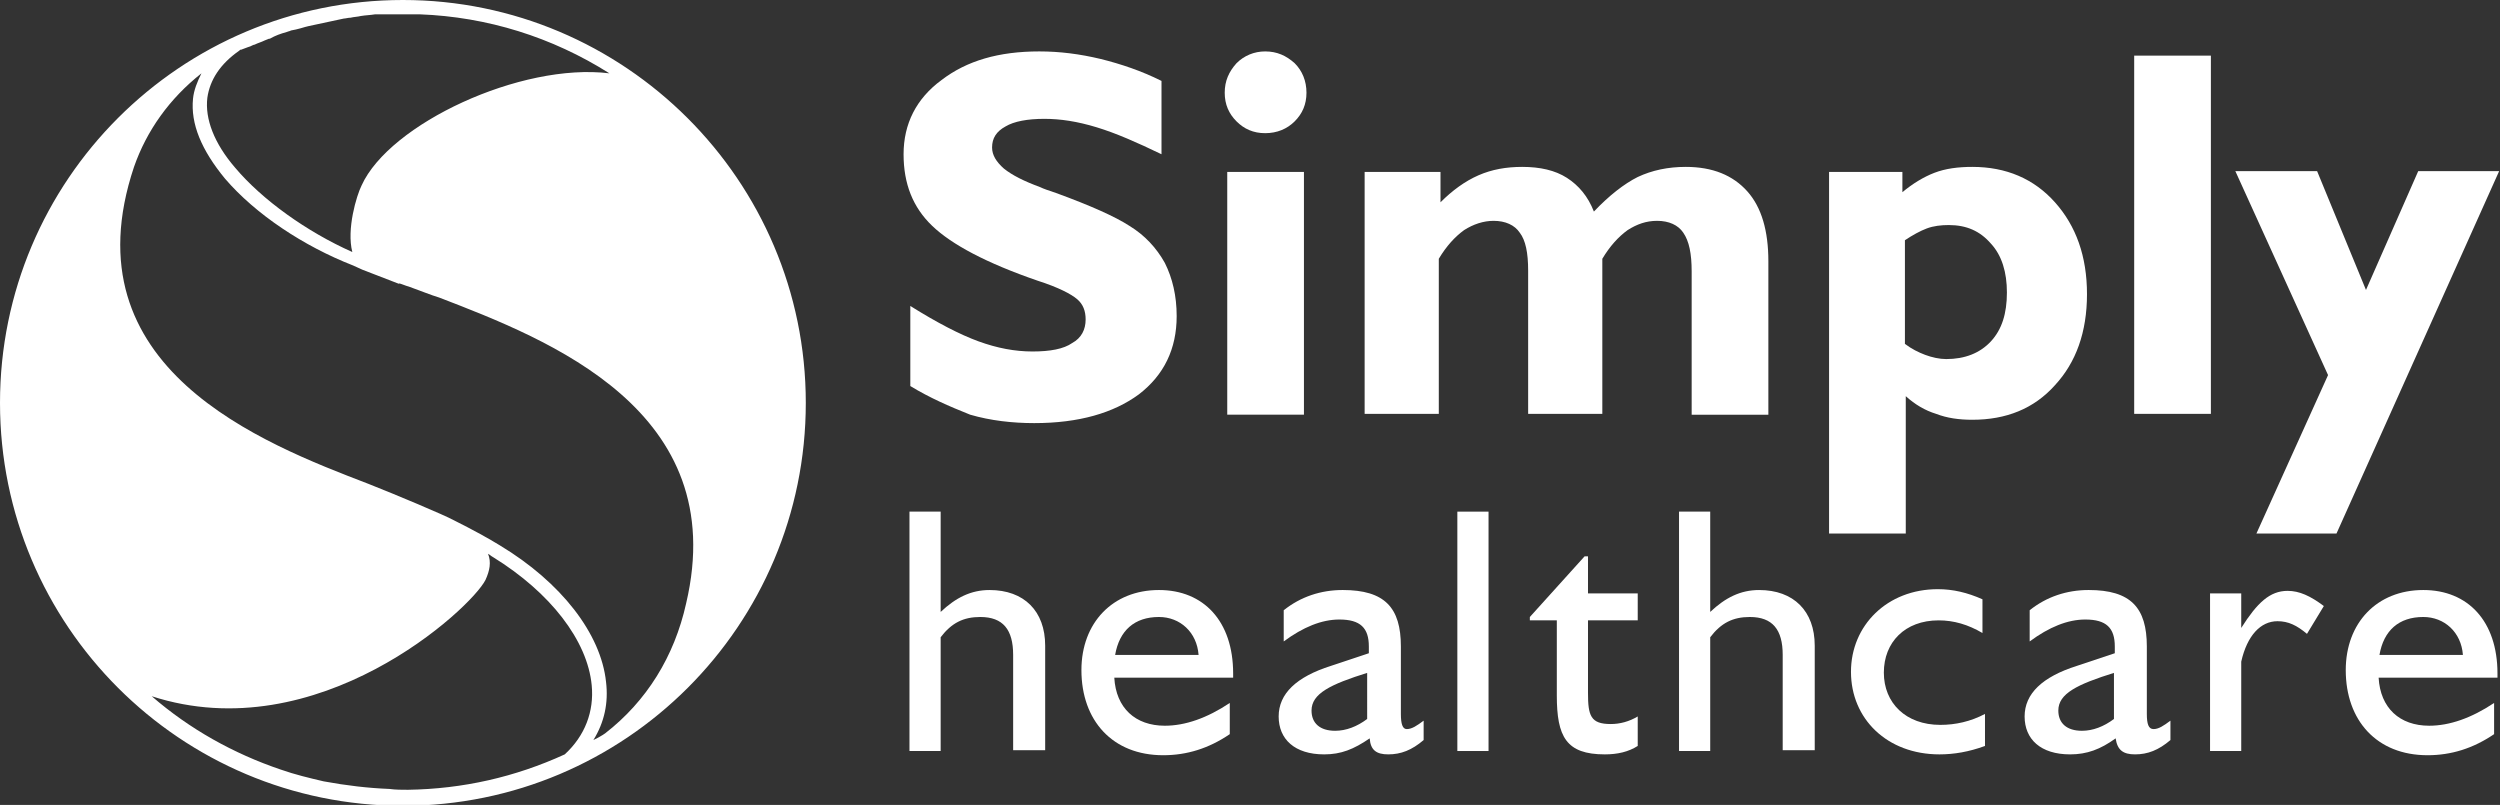
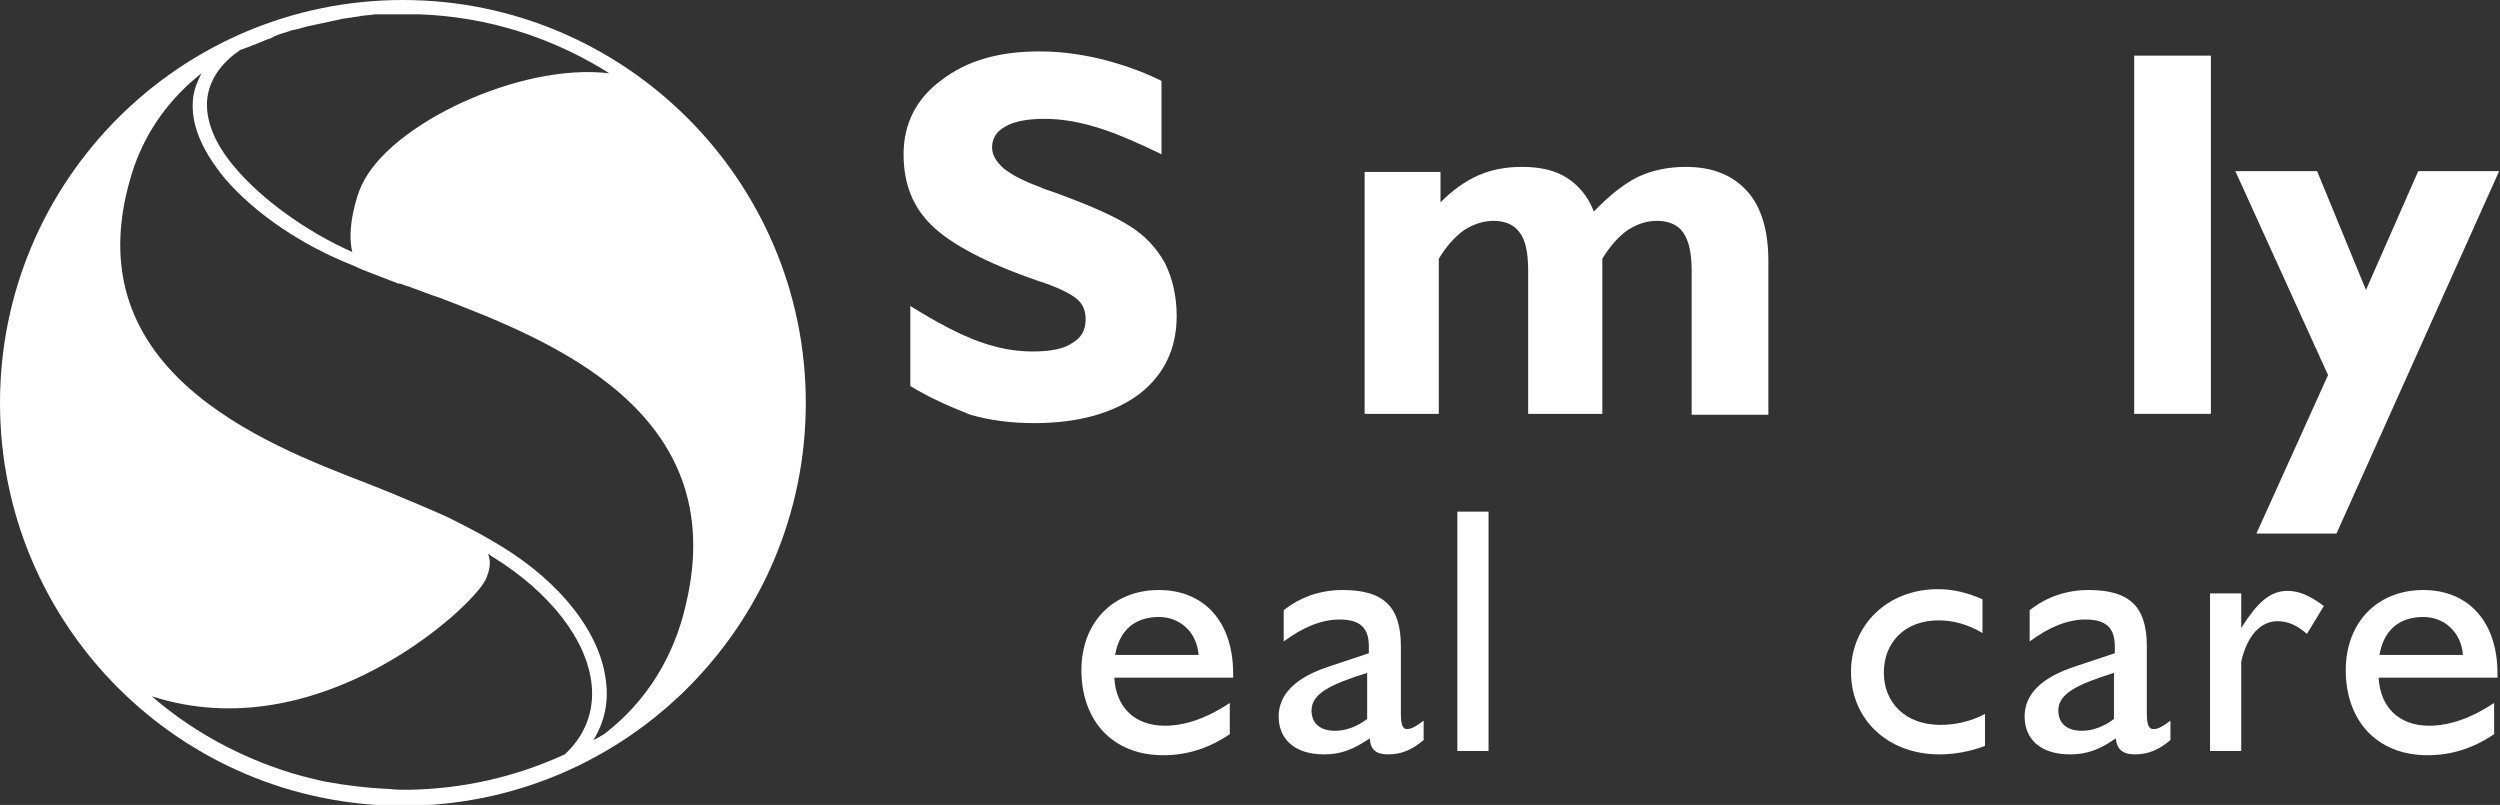
<svg xmlns="http://www.w3.org/2000/svg" version="1.1" id="Layer_1" x="0px" y="0px" viewBox="0 0 296.6 95.5" style="enable-background:new 0 0 296.6 95.5;" xml:space="preserve">
  <rect x="0" y="0" width="296.6" height="95.5" fill="#333333" stroke="none" />
  <style type="text/css">
	.st0{fill:#FFFFFF;}
</style>
  <g>
    <path class="st0" d="M47.8,0C21.4,0,0,21.4,0,47.8s21.4,47.8,47.8,47.8s47.8-21.4,47.8-47.8S74.1,0,47.8,0z M42.9,22   c-0.6,1.2-1.8,5.2-1.1,7.9c-5.4-2.4-10.7-6.2-13.9-10c-2.5-2.9-3.6-5.8-3.3-8.3c0.3-2.1,1.5-4,3.8-5.6c0,0,0.1-0.1,0.1-0.1l0.1,0   c0.3-0.1,0.5-0.2,0.8-0.3l0.3-0.1c0.2-0.1,0.4-0.2,0.5-0.2c0.4-0.2,0.8-0.3,1.2-0.5c0.2-0.1,0.3-0.1,0.5-0.2l0.1,0   C32.7,4.2,33.3,4,34,3.8l0.3-0.1c0.1,0,0.2-0.1,0.3-0.1l0.5-0.1c0.4-0.1,0.8-0.2,1.1-0.3l0.4-0.1c1.4-0.3,2.8-0.6,4.2-0.9   c0.2,0,0.5-0.1,0.8-0.1C42,2,42.4,2,42.8,1.9c0.6-0.1,1.1-0.1,1.7-0.2c0.3,0,0.5,0,0.8,0l0.2,0c0.4,0,0.7,0,1.1,0l0.2,0   c0.9,0,1.8,0,2.8,0l0.2,0c8,0.3,15.7,2.7,22.5,7C61.8,7.4,46.2,14.7,42.9,22z M57.6,68.8c0.5-1.1,0.7-2.1,0.3-3.1   c0.2,0.1,0.4,0.3,0.6,0.4c6.8,4.2,11.2,9.9,11.7,15.2c0.3,3.1-0.8,6-3.2,8.2c-5.9,2.7-12.1,4.1-18.6,4.2c-0.7,0-1.5,0-2.2-0.1   c-2.5-0.1-5.1-0.4-7.8-0.9c-1.7-0.4-3.4-0.8-5.1-1.4c-5.6-1.9-10.8-4.8-15.3-8.7C37.7,89,55.9,72.2,57.6,68.8z M71.9,80.9   c-0.6-5.7-5.3-11.8-12.6-16.2c-1.3-0.8-3.1-1.8-5.5-3l0,0c-1.1-0.6-6.8-3-10.1-4.3C31.2,52.6,7.9,43.7,15.9,19.8   c1.5-4.3,4.2-8.1,8-11.1c-0.5,1-0.9,2-1,3c-0.3,3,1,6.1,3.8,9.5c3.6,4.2,9.3,8,15.2,10.3c0.4,0.2,0.7,0.3,1.1,0.5l4.4,1.7l-0.1-0.1   c0.4,0.1,0.8,0.3,1.2,0.4c1.4,0.5,2.6,1,3.6,1.3v0c13,5,34.7,13.4,29.3,36.3C80,77.9,76.7,83.2,71.8,87l-0.3,0.2   c-0.3,0.2-0.7,0.4-1.1,0.6C71.7,85.7,72.2,83.4,71.9,80.9z" />
    <g>
      <g>
        <g>
-           <path class="st0" d="M107.9,60.7h3.7v11.9c1.8-1.7,3.6-2.6,5.8-2.6c4.1,0,6.6,2.5,6.6,6.6v12.4h-3.8V77.7c0-3-1.2-4.5-3.9-4.5      c-2,0-3.4,0.7-4.7,2.4v13.5h-3.7V60.7z" />
-         </g>
+           </g>
        <g>
          <g>
            <path class="st0" d="M138,89.6c-6,0-9.7-4.1-9.7-10.1c0-5.6,3.7-9.5,9.2-9.5c5.3,0,8.8,3.7,8.8,9.9v0.5h-14.1       c0.2,3.6,2.5,5.7,6,5.7c2.4,0,5-0.9,7.7-2.7v3.7C143.4,88.8,140.8,89.6,138,89.6 M142.2,77.7c-0.2-2.7-2.2-4.5-4.7-4.5       c-2.9,0-4.7,1.6-5.2,4.5H142.2z" />
          </g>
        </g>
        <g>
          <g>
            <path class="st0" d="M157.1,89.5c-3.5,0-5.4-1.8-5.4-4.5c0-2.7,2.1-4.7,6.2-6l4.5-1.5c0-0.3,0-0.5,0-0.8c0-2.2-1-3.2-3.5-3.2       c-2.1,0-4.3,0.9-6.6,2.6v-3.7c2-1.6,4.4-2.4,7-2.4c5,0,6.9,2.1,6.9,6.7v8c0,1.2,0.2,1.8,0.7,1.8c0.6,0,1.2-0.4,2-1v2.3       c-1.4,1.2-2.7,1.7-4.2,1.7c-1.4,0-2.1-0.5-2.2-1.9C160.6,88.9,159.1,89.5,157.1,89.5 M162.3,79.8c-4.5,1.4-6.7,2.5-6.7,4.5       c0,1.5,1,2.4,2.8,2.4c1.3,0,2.6-0.5,3.8-1.4V79.8z" />
          </g>
        </g>
        <g>
          <rect x="172.9" y="60.7" class="st0" width="3.7" height="28.4" />
        </g>
        <g>
-           <path class="st0" d="M190.4,89.5c-4.6,0-5.7-2.1-5.7-7v-8.9h-3.2v-0.4L188,66h0.4v4.4h5.9v3.2h-5.9v8.6c0,2.7,0.3,3.7,2.7,3.7      c1.1,0,2.2-0.3,3.2-0.9v3.5C193.2,89.2,191.9,89.5,190.4,89.5" />
-         </g>
+           </g>
        <g>
-           <path class="st0" d="M199.2,60.7h3.7v11.9c1.8-1.7,3.6-2.6,5.8-2.6c4.1,0,6.6,2.5,6.6,6.6v12.4h-3.8V77.7c0-3-1.2-4.5-3.9-4.5      c-2,0-3.4,0.7-4.7,2.4v13.5h-3.7V60.7z" />
-         </g>
+           </g>
        <g>
          <path class="st0" d="M235.5,88.5c-1.9,0.7-3.7,1-5.4,1c-6.2,0-10.5-4.2-10.5-9.8c0-5.5,4.3-9.8,10.3-9.8c1.8,0,3.5,0.4,5.3,1.2      v4c-1.7-1-3.4-1.5-5.2-1.5c-4,0-6.5,2.6-6.5,6.2c0,3.6,2.6,6.2,6.7,6.2c1.8,0,3.6-0.4,5.3-1.3V88.5z" />
        </g>
        <g>
          <g>
            <path class="st0" d="M245.6,89.5c-3.5,0-5.4-1.8-5.4-4.5c0-2.7,2.1-4.7,6.2-6l4.5-1.5c0-0.3,0-0.5,0-0.8c0-2.2-1-3.2-3.5-3.2       c-2.1,0-4.3,0.9-6.6,2.6v-3.7c2-1.6,4.4-2.4,7-2.4c5,0,6.9,2.1,6.9,6.7v8c0,1.2,0.2,1.8,0.8,1.8c0.6,0,1.2-0.4,2-1v2.3       c-1.4,1.2-2.7,1.7-4.2,1.7c-1.4,0-2.1-0.5-2.3-1.9C249.2,88.9,247.6,89.5,245.6,89.5 M250.9,79.8c-4.5,1.4-6.7,2.5-6.7,4.5       c0,1.5,1,2.4,2.8,2.4c1.3,0,2.6-0.5,3.8-1.4V79.8z" />
          </g>
        </g>
        <g>
          <path class="st0" d="M262.2,70.4h3.7v4.1c1.9-3,3.4-4.4,5.5-4.4c1.4,0,2.7,0.6,4.3,1.8l-2,3.3c-1.2-1-2.2-1.5-3.5-1.5      c-2,0-3.6,1.7-4.3,4.8v10.6h-3.7V70.4z" />
        </g>
        <g>
          <g>
            <path class="st0" d="M288,89.6c-6,0-9.7-4.1-9.7-10.1c0-5.6,3.7-9.5,9.2-9.5c5.3,0,8.8,3.7,8.8,9.9v0.5h-14.1       c0.2,3.6,2.5,5.7,6,5.7c2.4,0,5-0.9,7.7-2.7v3.7C293.4,88.8,290.8,89.6,288,89.6 M292.2,77.7c-0.2-2.7-2.2-4.5-4.7-4.5       c-2.9,0-4.7,1.6-5.2,4.5H292.2z" />
          </g>
        </g>
        <g>
          <path class="st0" d="M108,45.8v-9.5c3.2,2,5.9,3.4,8.1,4.2c2.2,0.8,4.3,1.2,6.4,1.2c2.1,0,3.7-0.3,4.7-1      c1.1-0.6,1.6-1.6,1.6-2.8c0-1-0.3-1.8-1-2.4c-0.7-0.6-2.2-1.4-4.7-2.2c-6.1-2.1-10.2-4.3-12.5-6.5c-2.3-2.2-3.4-5-3.4-8.5      c0-3.6,1.5-6.6,4.5-8.8c3-2.3,6.8-3.4,11.6-3.4c2.4,0,4.8,0.3,7.3,0.9c2.4,0.6,4.8,1.4,7.2,2.6v8.7c-2.9-1.4-5.4-2.5-7.7-3.2      c-2.3-0.7-4.3-1-6.2-1c-2,0-3.6,0.3-4.6,0.9c-1.1,0.6-1.6,1.4-1.6,2.5c0,0.9,0.5,1.7,1.4,2.5c1,0.8,2.4,1.5,4.3,2.2      c0.4,0.2,1,0.4,1.9,0.7c4.1,1.5,7,2.8,8.7,3.9c1.8,1.1,3.2,2.6,4.2,4.4c0.9,1.8,1.4,3.9,1.4,6.3c0,3.9-1.5,7-4.5,9.3      c-3,2.2-7.1,3.4-12.4,3.4c-2.6,0-5.2-0.3-7.6-1C112.6,48.2,110.3,47.2,108,45.8z" />
-           <path class="st0" d="M145.3,11c0-1.4,0.5-2.5,1.4-3.5c0.9-0.9,2.1-1.4,3.4-1.4c1.4,0,2.5,0.5,3.5,1.4c0.9,0.9,1.4,2.1,1.4,3.5      c0,1.4-0.5,2.5-1.4,3.4c-0.9,0.9-2.1,1.4-3.5,1.4c-1.4,0-2.5-0.5-3.4-1.4C145.8,13.5,145.3,12.4,145.3,11z M145.6,49.2V20.4h9.1      v28.8H145.6z" />
          <path class="st0" d="M161.9,49.2V20.4h9V24c1.4-1.4,2.9-2.5,4.5-3.2c1.6-0.7,3.3-1,5.2-1c2.1,0,3.9,0.4,5.3,1.3      c1.4,0.9,2.5,2.2,3.2,4c1.8-1.9,3.6-3.3,5.2-4.1c1.7-0.8,3.6-1.2,5.7-1.2c3.2,0,5.6,1,7.3,2.9c1.7,1.9,2.5,4.7,2.5,8.3v18.2      h-9.1v-17c0-2.1-0.3-3.6-1-4.6c-0.6-0.9-1.7-1.4-3.1-1.4c-1.3,0-2.4,0.4-3.5,1.1c-1.1,0.8-2.1,1.9-3,3.4v18.4h-8.8v-17      c0-2.1-0.3-3.6-1-4.5c-0.6-0.9-1.7-1.4-3.1-1.4c-1.2,0-2.4,0.4-3.5,1.1c-1.1,0.8-2.1,1.9-3,3.4v18.4H161.9z" />
-           <path class="st0" d="M217,63.3V20.4h8.7v2.4c1.2-1,2.5-1.8,3.8-2.3s2.8-0.7,4.5-0.7c4,0,7.3,1.4,9.8,4.2      c2.5,2.8,3.8,6.4,3.8,10.9c0,4.5-1.3,8.1-3.8,10.8c-2.5,2.8-5.8,4.1-9.8,4.1c-1.6,0-3-0.2-4.3-0.7c-1.3-0.4-2.5-1.1-3.6-2.1      v16.3H217z M226,28.5v12.3c0.8,0.6,1.6,1,2.4,1.3c0.8,0.3,1.7,0.5,2.5,0.5c2.2,0,4-0.7,5.3-2.1c1.3-1.4,1.9-3.3,1.9-5.8      c0-2.4-0.6-4.4-1.9-5.8c-1.3-1.5-2.9-2.2-5-2.2c-0.9,0-1.8,0.1-2.6,0.4C227.8,27.4,226.9,27.9,226,28.5z" />
          <path class="st0" d="M253.2,49.2V6.6h9.1v42.5H253.2z" />
          <path class="st0" d="M277.2,63.3h-9.5l8.5-18.8l-11-24.2h9.7l5.8,14.1l6.2-14.1h9.6L277.2,63.3z" />
        </g>
      </g>
    </g>
  </g>
</svg>